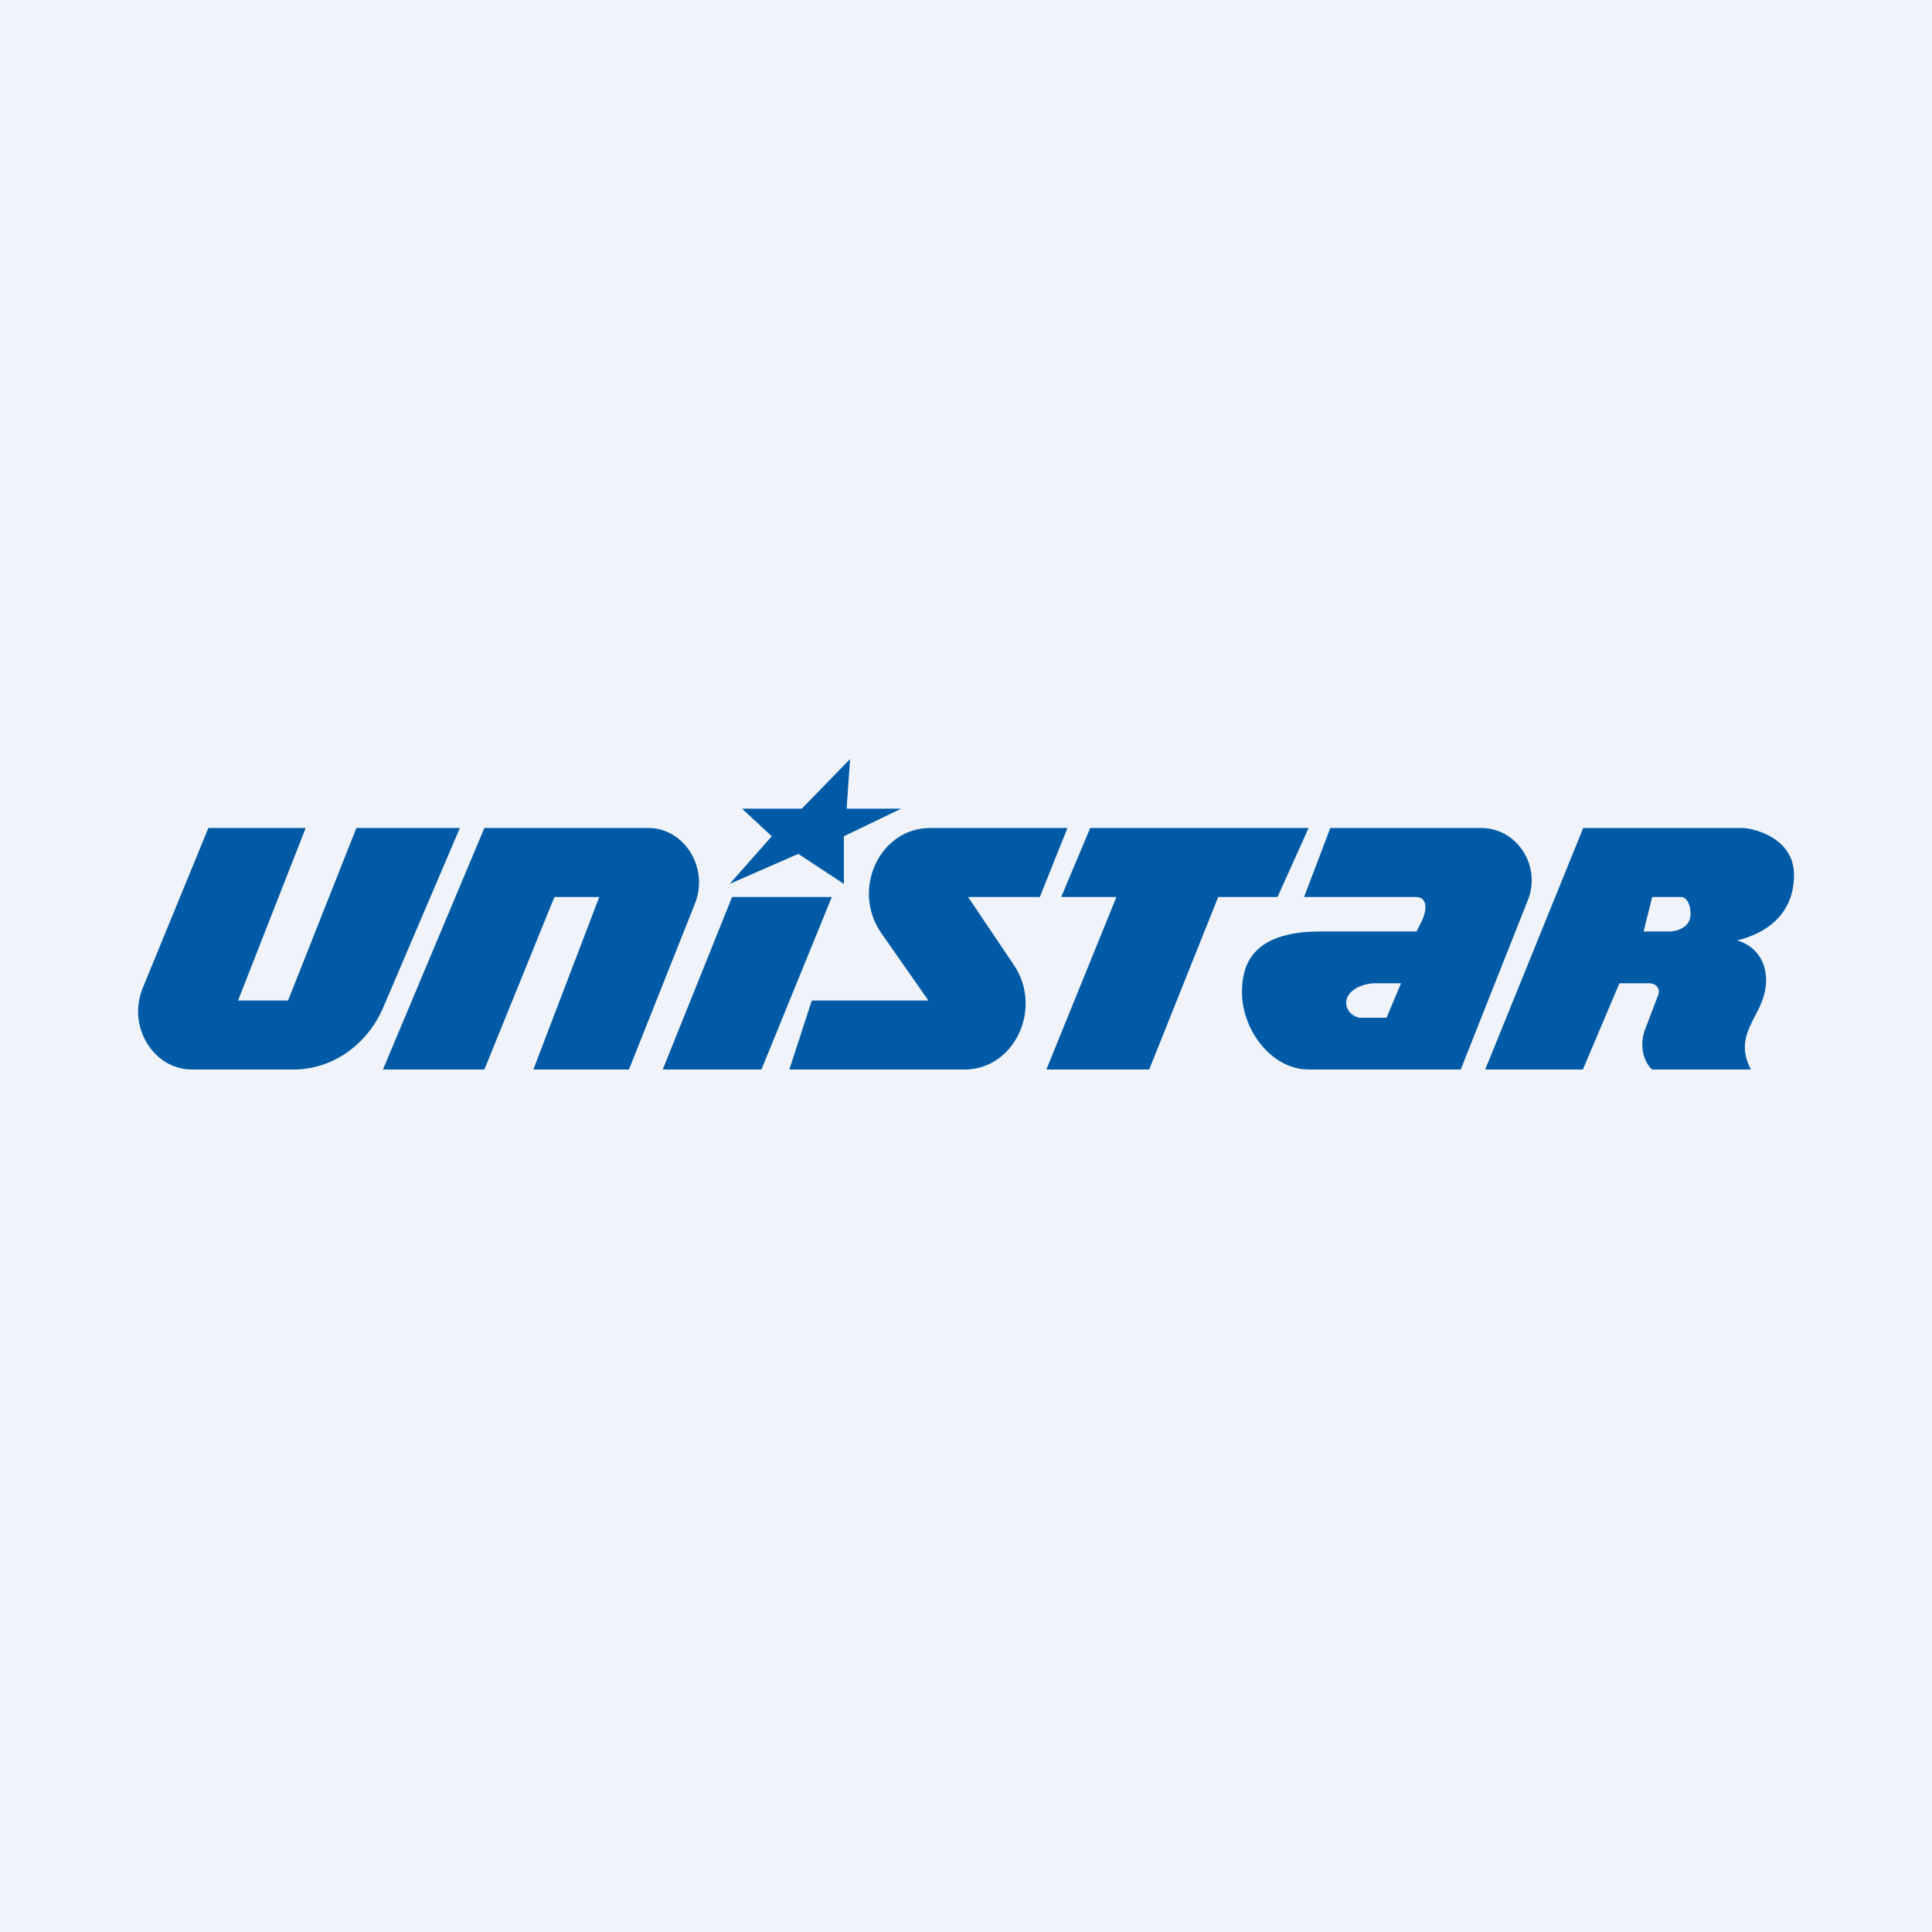
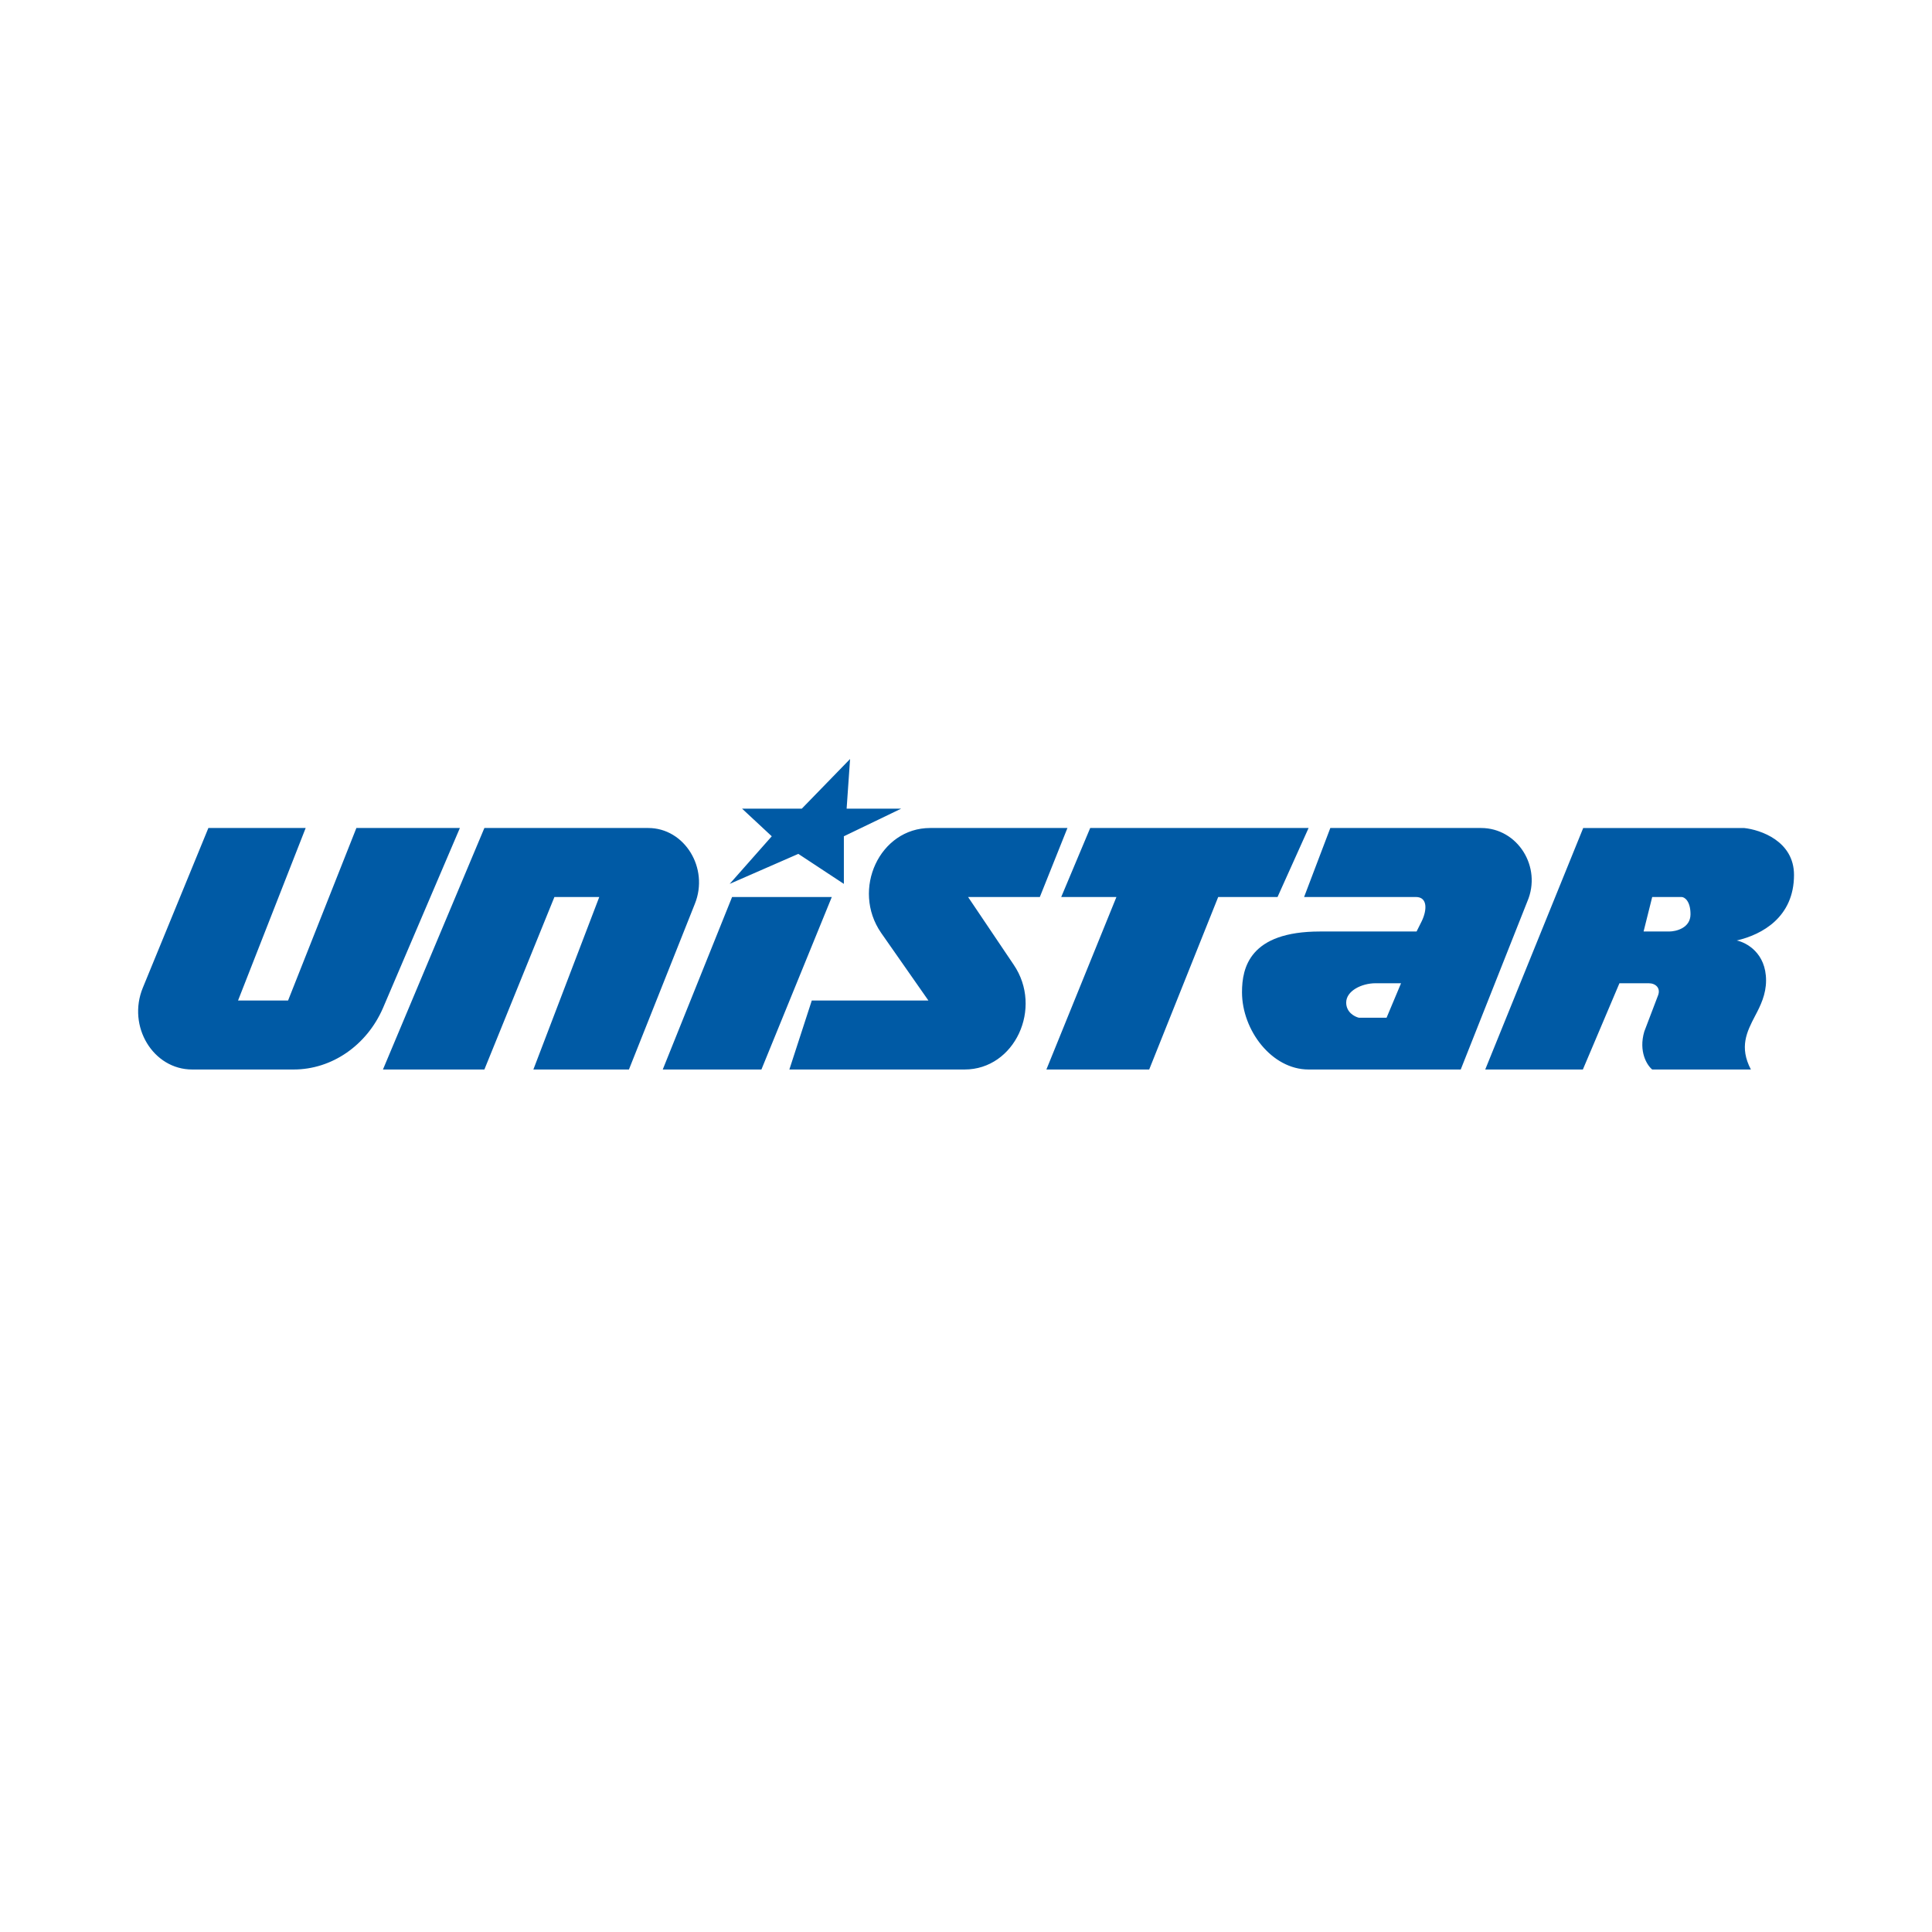
<svg xmlns="http://www.w3.org/2000/svg" width="56" height="56" viewBox="0 0 56 56">
-   <path fill="#F0F3FA" d="M0 0h56v56H0z" />
  <path fill-rule="evenodd" d="m21.15 25.62 1.22-1.38-.86-.8h1.73l1.4-1.44-.1 1.44h1.58l-1.66.8v1.38l-1.32-.87-1.99.87ZM6.04 24l-1.9 4.63c-.46 1.12.3 2.37 1.43 2.37h2.94c1.11 0 2.12-.7 2.59-1.78L13.33 24h-3l-1.98 5H6.9l1.96-5H6.04Zm8 0-2.94 7h2.94l2.03-5h1.3l-1.91 5h2.77l1.91-4.8c.42-1.04-.3-2.2-1.35-2.2h-4.75Zm7.18 2-2.01 5h2.86l2.04-5h-2.89Zm6.74 5h-5.08l.65-2h3.38l-1.37-1.96c-.87-1.26-.04-3.04 1.42-3.04h3.98l-.8 2h-2.08l1.32 1.96c.86 1.26.03 3.04-1.42 3.04Zm9.07-5h-1.72l-2 5h-2.98l2.03-5h-1.6l.84-2h6.33l-.9 2Zm1.53-2h4.37c1.06 0 1.77 1.13 1.34 2.13L42.34 31h-4.41C36.86 31 36 29.86 36 28.76c0-.71.22-1.76 2.26-1.76h2.8l.15-.3c.15-.31.18-.7-.17-.7H37.8l.76-2Zm1.63 5.5h-.8c-.13-.03-.37-.16-.37-.44 0-.34.45-.56.85-.56h.74l-.42 1Zm5.7-5.5-2.84 7h2.83l1.06-2.5h.85c.2 0 .35.14.27.35l-.4 1.05c-.17.58.08.98.23 1.1h2.86c-.34-.65-.12-1.09.12-1.55.16-.3.32-.63.32-1.03 0-.8-.57-1.1-.85-1.16.74-.17 1.66-.68 1.66-1.9 0-.98-.97-1.31-1.45-1.36h-4.67Zm2 2-.25 1h.74c.2 0 .62-.1.62-.5 0-.38-.17-.5-.26-.5h-.84Z" fill="#005AA5" />
</svg>